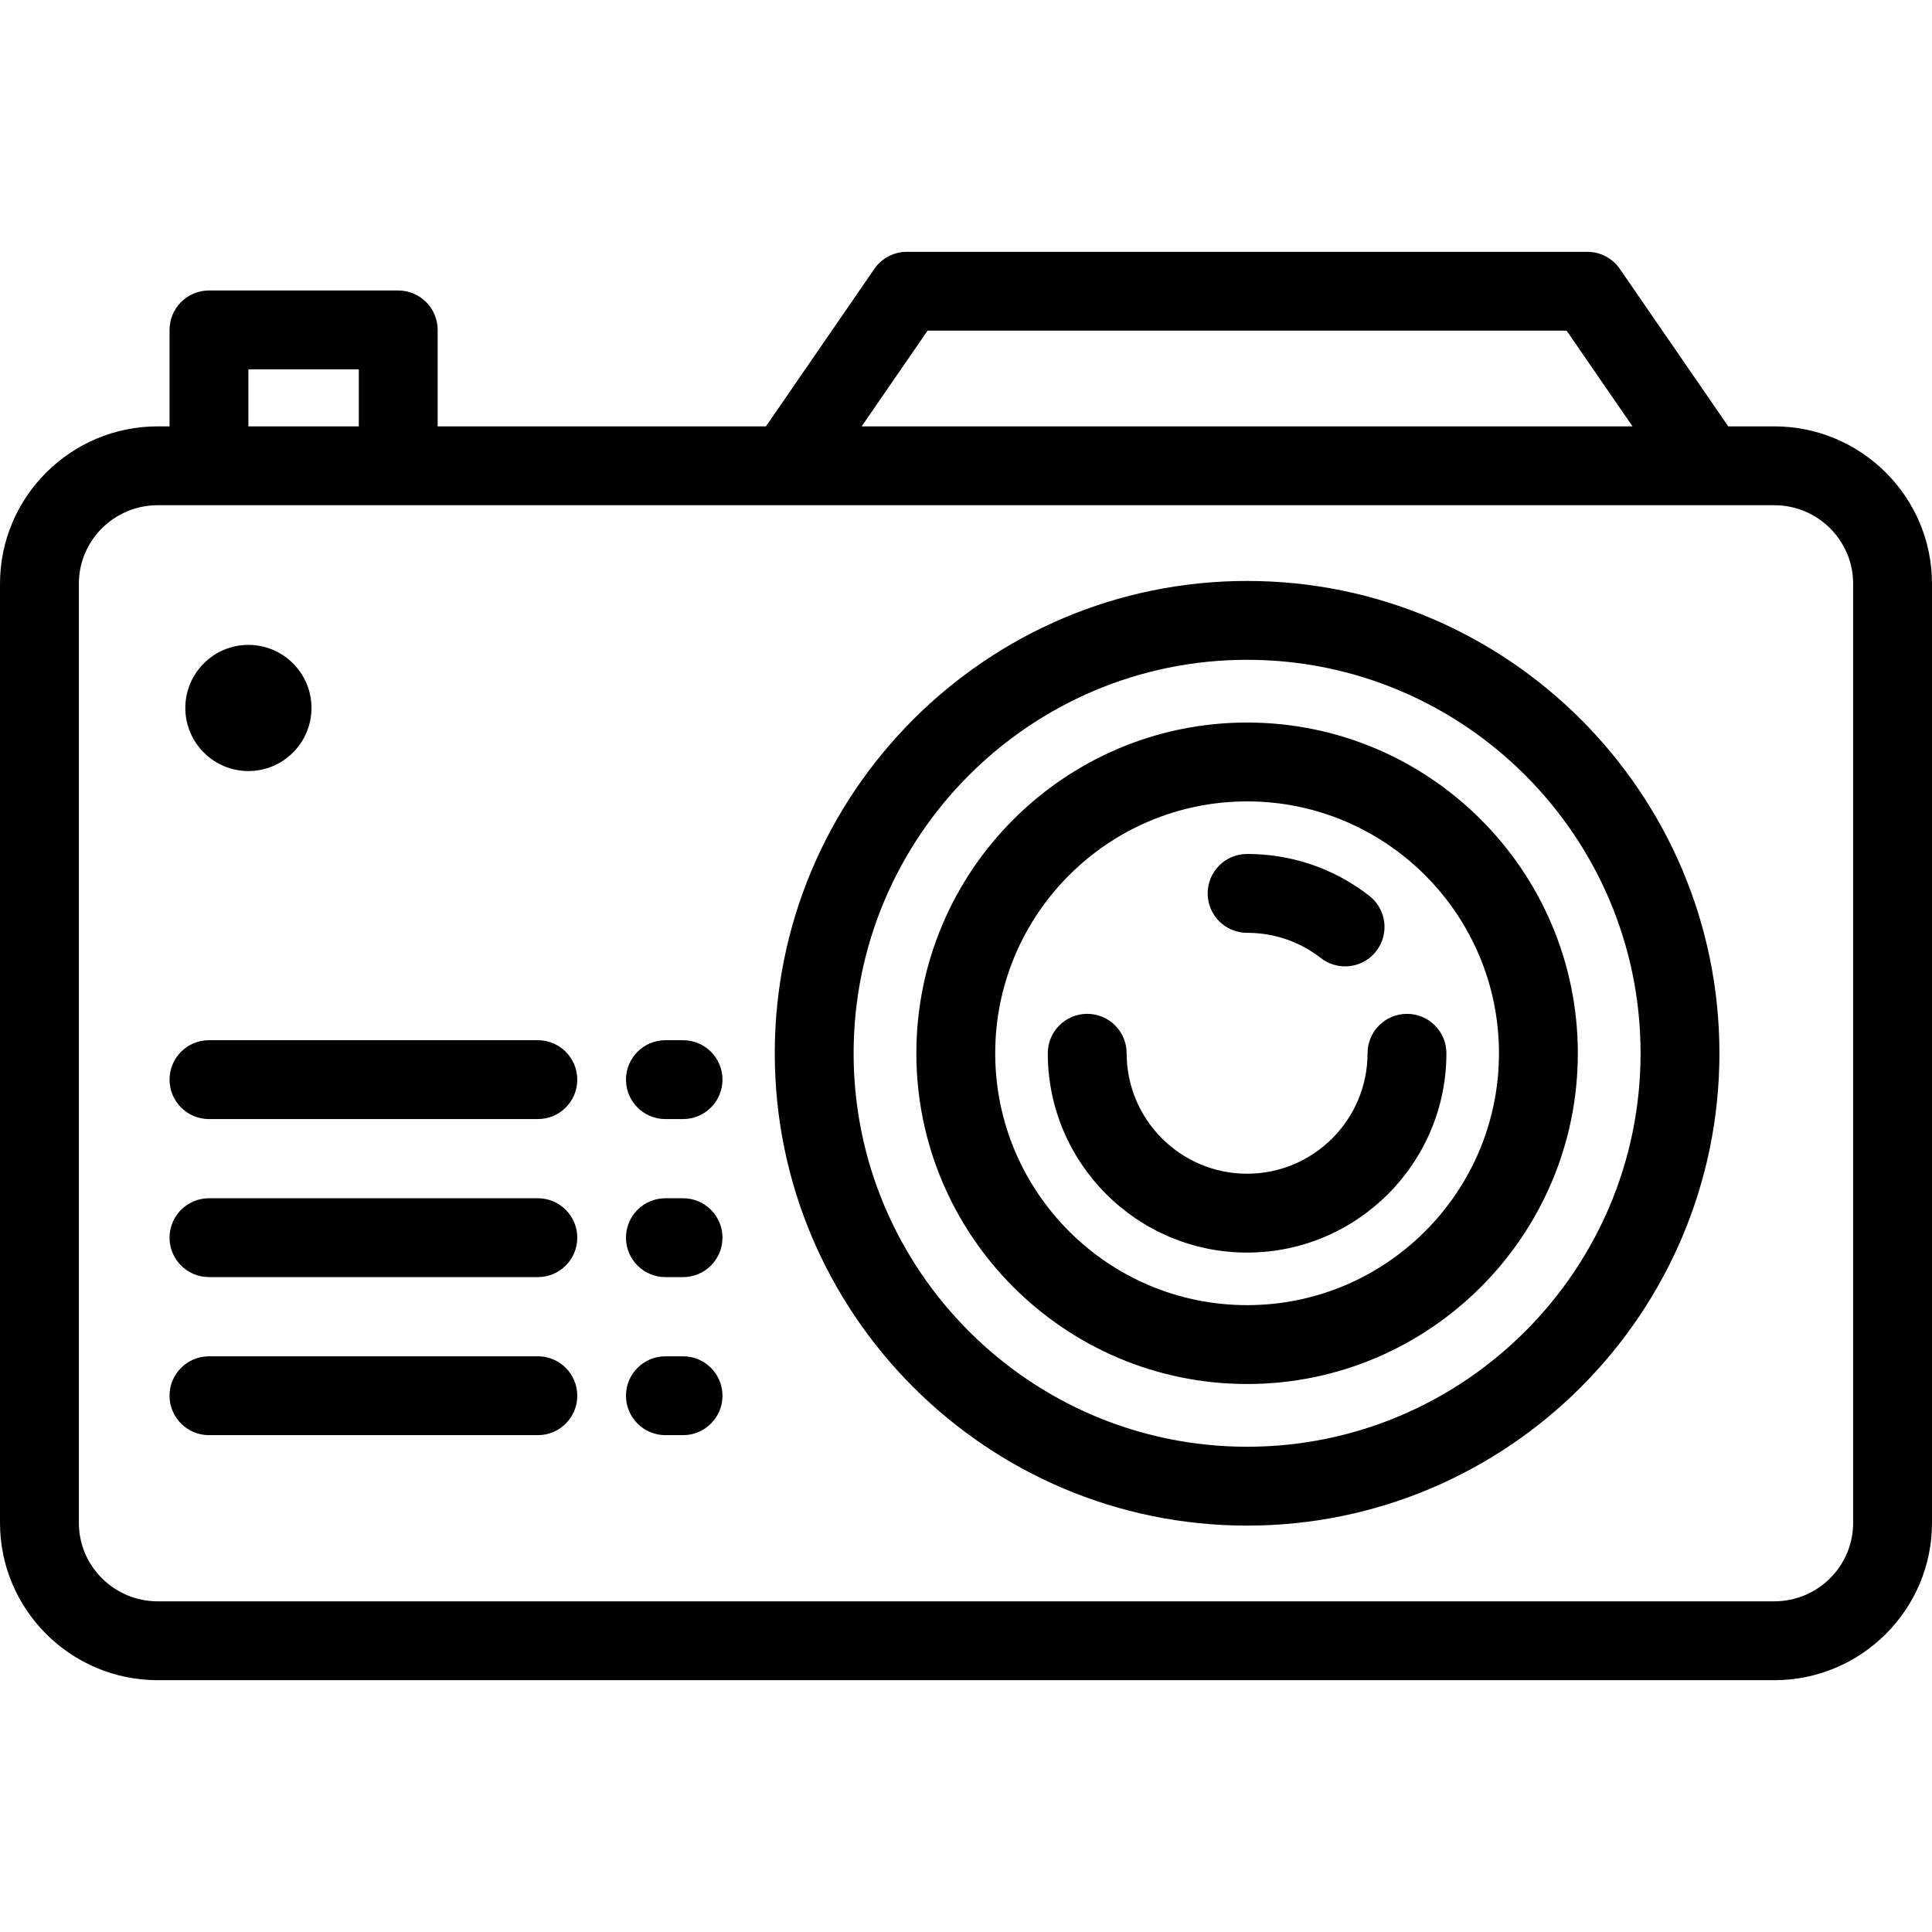
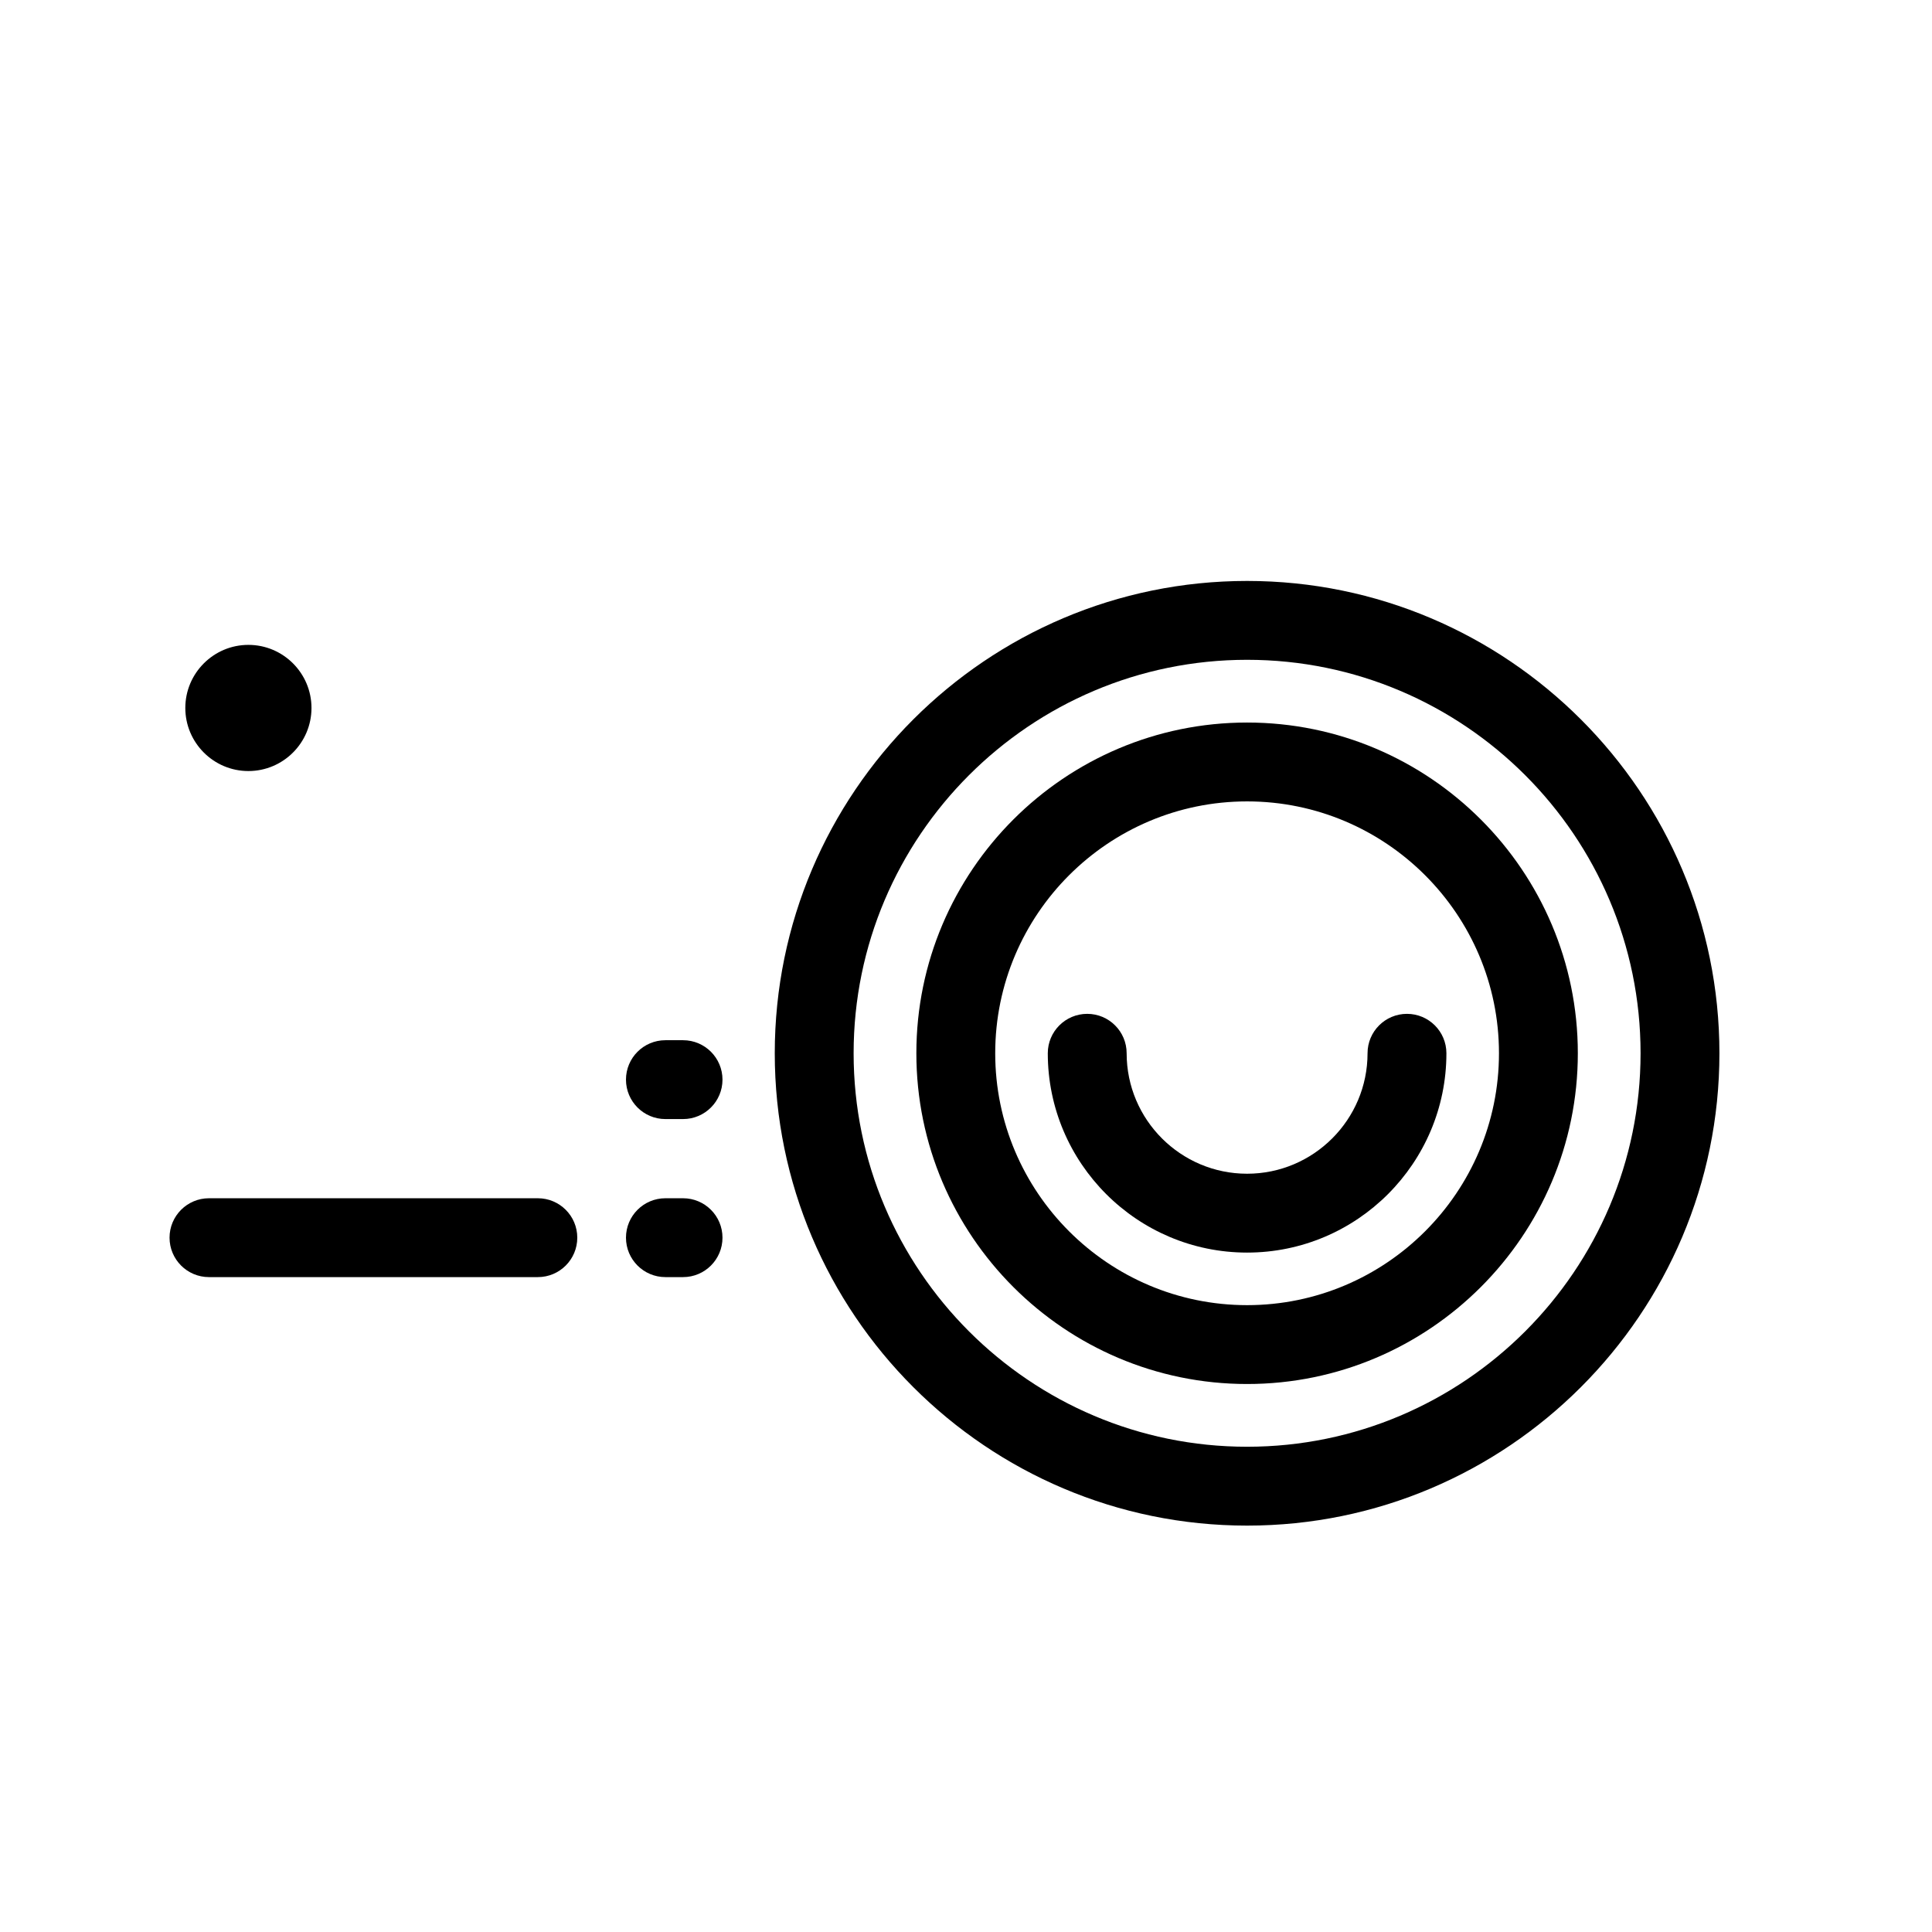
<svg xmlns="http://www.w3.org/2000/svg" fill="#000000" height="800px" width="800px" version="1.1" id="Layer_1" viewBox="0 0 512 512" xml:space="preserve">
  <g>
    <g>
      <path d="M330.493,153.956c-69.021,0-125.173,56.153-125.173,125.174c0,69.02,56.152,125.172,125.173,125.172    s125.172-56.152,125.172-125.172C455.665,210.109,399.514,153.956,330.493,153.956z M330.493,383.403    c-57.497,0-104.275-46.777-104.275-104.273c0-57.498,46.778-104.276,104.275-104.276s104.275,46.778,104.275,104.276    C434.767,336.626,387.989,383.403,330.493,383.403z" />
    </g>
  </g>
  <g>
    <g>
      <path d="M330.493,191.48c-48.33,0-87.648,39.32-87.648,87.649c0,48.329,39.318,87.647,87.648,87.647s87.648-39.318,87.648-87.647    C418.141,230.8,378.823,191.48,330.493,191.48z M330.493,345.878c-36.807,0-66.75-29.944-66.75-66.749    c0-36.807,29.944-66.751,66.75-66.751s66.75,29.945,66.75,66.751C397.243,315.935,367.299,345.878,330.493,345.878z" />
    </g>
  </g>
  <g>
    <g>
-       <path d="M362.872,237.397c-9.337-7.253-20.534-11.086-32.379-11.086c-5.77,0-10.449,4.678-10.449,10.449    c0,5.771,4.679,10.449,10.449,10.449c7.16,0,13.923,2.314,19.562,6.694c1.905,1.481,4.162,2.197,6.402,2.197    c3.117,0,6.2-1.389,8.259-4.041C368.255,247.501,367.431,240.937,362.872,237.397z" />
-     </g>
+       </g>
  </g>
  <g>
    <g>
      <path d="M372.862,268.68c-5.771,0-10.449,4.678-10.449,10.449c0,17.601-14.319,31.921-31.921,31.921s-31.921-14.319-31.921-31.921    c0-5.771-4.679-10.449-10.449-10.449c-5.77,0-10.449,4.678-10.449,10.449c0,29.123,23.694,52.819,52.819,52.819    s52.819-23.694,52.819-52.819C383.311,273.358,378.633,268.68,372.862,268.68z" />
    </g>
  </g>
  <g>
    <g>
      <path d="M65.829,170.899c-9.219,0-16.718,7.5-16.718,16.718c0,9.218,7.499,16.718,16.718,16.718c9.219,0,16.718-7.5,16.718-16.718    C82.547,178.399,75.048,170.899,65.829,170.899z" />
    </g>
  </g>
  <g>
    <g>
-       <path d="M470.204,112.991h-12.198l-28.737-41.735c-1.95-2.833-5.168-4.523-8.606-4.523h-180.34c-3.438,0-6.656,1.692-8.606,4.523    l-28.738,41.736h-86.996v-25.56c0-5.771-4.679-10.449-10.449-10.449H55.38c-5.77,0-10.449,4.678-10.449,10.449v25.559h-3.135    C18.75,112.991,0,131.697,0,154.69v248.878c0,22.993,18.75,41.7,41.796,41.7h428.408c23.046,0,41.796-18.707,41.796-41.7V154.69    C512,131.697,493.25,112.991,470.204,112.991z M245.815,87.629h169.356l17.463,25.361H228.352L245.815,87.629z M65.829,97.88    h29.257v15.11H65.829V97.88z M491.102,403.568c0,11.471-9.375,20.802-20.898,20.802H41.796c-11.523,0-20.898-9.332-20.898-20.802    V154.69c0-11.471,9.375-20.802,20.898-20.802c0,0,410.713,0.003,410.729,0.003c0.027,0,0.056-0.003,0.084-0.003h17.595    c11.523,0,20.898,9.332,20.898,20.802V403.568z" />
-     </g>
+       </g>
  </g>
  <g>
    <g>
      <path d="M181.018,275.667h-4.678c-5.771,0-10.449,4.678-10.449,10.449s4.678,10.449,10.449,10.449h4.678    c5.77,0,10.449-4.678,10.449-10.449C191.467,280.345,186.789,275.667,181.018,275.667z" />
    </g>
  </g>
  <g>
    <g>
-       <path d="M142.537,275.667H55.38c-5.77,0-10.449,4.678-10.449,10.449s4.679,10.449,10.449,10.449h87.157    c5.771,0,10.449-4.678,10.449-10.449C152.986,280.345,148.308,275.667,142.537,275.667z" />
-     </g>
+       </g>
  </g>
  <g>
    <g>
      <path d="M181.018,317.549h-4.678c-5.771,0-10.449,4.678-10.449,10.449c0,5.771,4.678,10.449,10.449,10.449h4.678    c5.77,0,10.449-4.678,10.449-10.449C191.467,322.227,186.789,317.549,181.018,317.549z" />
    </g>
  </g>
  <g>
    <g>
      <path d="M142.537,317.549H55.38c-5.77,0-10.449,4.678-10.449,10.449c0,5.771,4.679,10.449,10.449,10.449h87.157    c5.771,0,10.449-4.678,10.449-10.449C152.986,322.227,148.308,317.549,142.537,317.549z" />
    </g>
  </g>
  <g>
    <g>
-       <path d="M181.018,359.432h-4.678c-5.771,0-10.449,4.678-10.449,10.449s4.678,10.449,10.449,10.449h4.678    c5.77,0,10.449-4.678,10.449-10.449S186.789,359.432,181.018,359.432z" />
-     </g>
+       </g>
  </g>
  <g>
    <g>
-       <path d="M142.537,359.432H55.38c-5.77,0-10.449,4.678-10.449,10.449S49.61,380.33,55.38,380.33h87.157    c5.771,0,10.449-4.678,10.449-10.449S148.308,359.432,142.537,359.432z" />
-     </g>
+       </g>
  </g>
</svg>